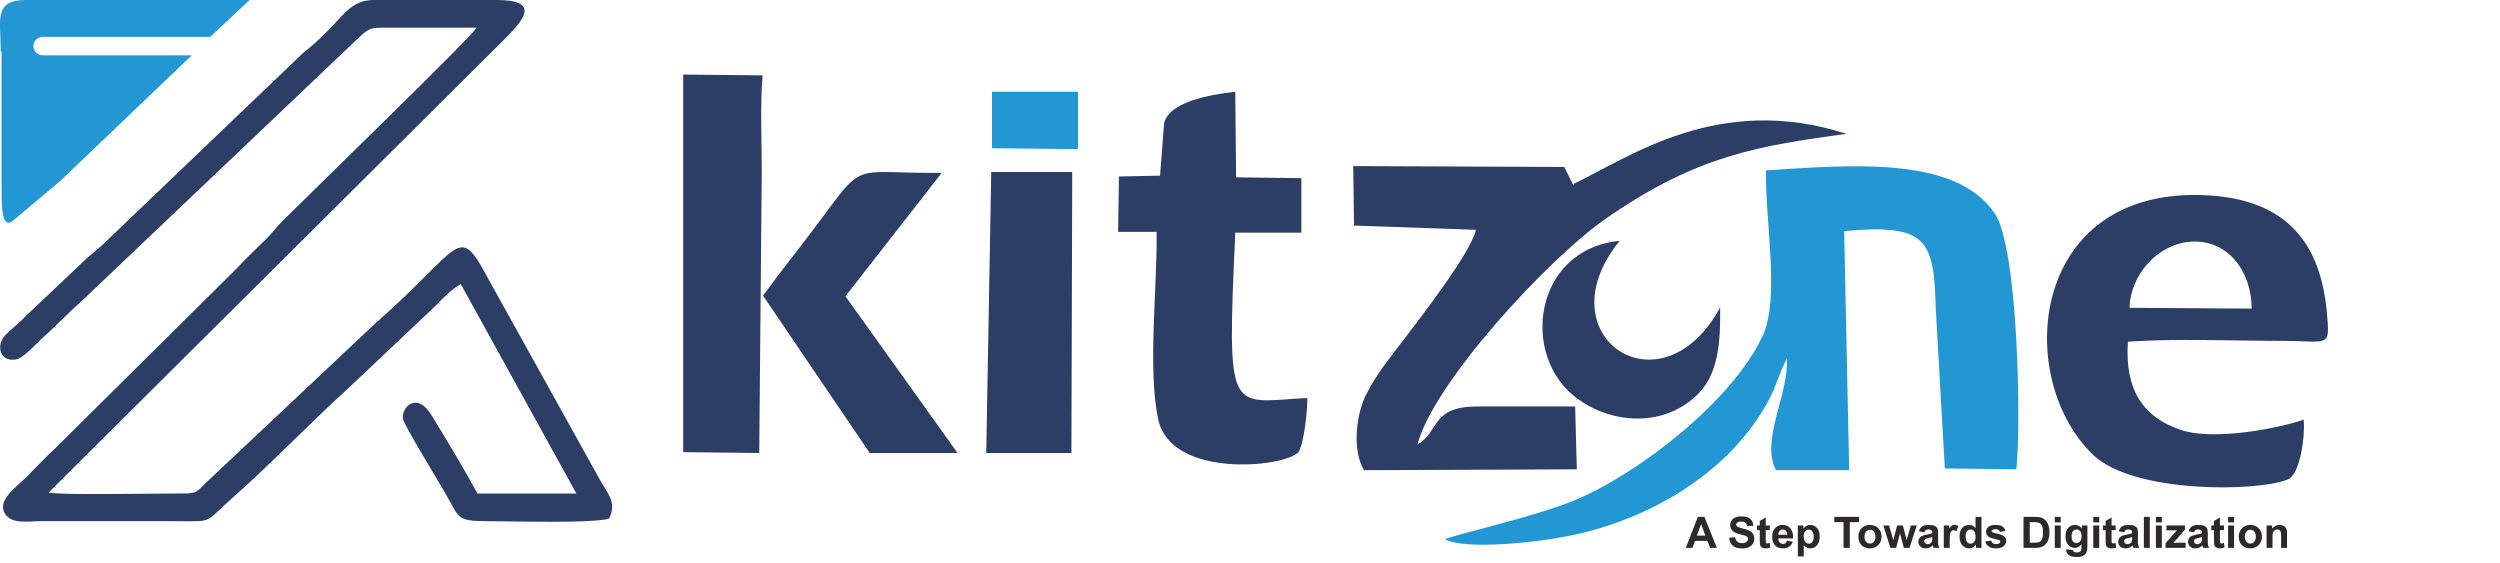
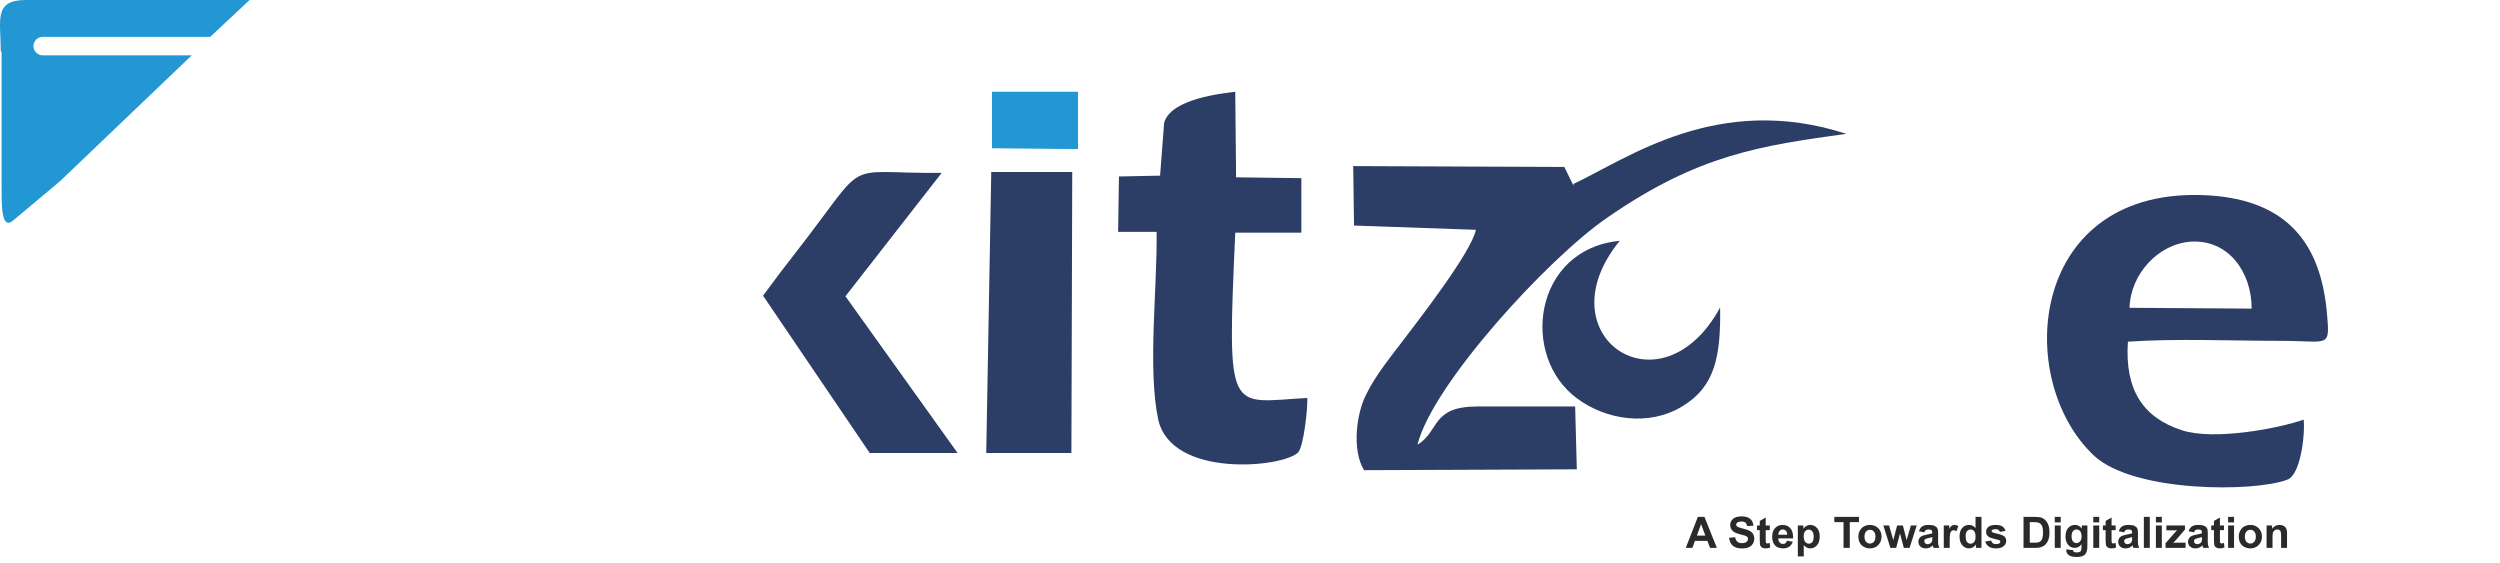
<svg xmlns="http://www.w3.org/2000/svg" width="231" height="52" viewBox="0 0 231 52" fill="none">
-   <path fill-rule="evenodd" clip-rule="evenodd" d="M44.044 2.555C43.502 3.484 28.405 18.116 26.082 20.439C25.54 20.981 25.231 21.445 24.689 21.987C23.682 22.994 22.831 23.768 21.902 24.774L5.102 41.42C4.095 42.349 3.321 43.2 2.314 44.207C1.618 44.904 -0.318 46.22 0.456 47.459C1.076 48.465 2.547 48.155 3.785 48.155H15.94C19.966 48.155 18.65 48.465 21.669 45.833C24.921 42.968 28.792 38.942 31.966 36.078L40.328 28.181C40.87 27.561 41.876 26.633 42.573 26.245L53.257 45.6H44.121C42.805 43.2 41.411 40.878 39.941 38.478C38.547 36.078 37.076 37.626 37.231 38.71C37.308 39.252 40.792 44.904 41.334 45.91C42.418 47.768 42.186 48.155 44.895 48.155C47.218 48.155 54.65 48.388 56.276 47.923C56.973 46.529 56.276 45.755 55.579 44.594L45.128 25.781C42.263 20.439 42.805 22.762 34.676 29.884L18.96 44.671C18.031 45.678 17.953 45.6 16.173 45.6C13.463 45.6 6.185 45.755 4.482 45.523L46.599 3.639C48.379 1.858 50.005 0 45.902 0H34.521C32.431 0 31.734 1.471 30.031 3.097C29.334 3.794 28.715 4.336 27.94 4.955L10.211 21.91C9.514 22.607 8.895 23.149 8.121 23.768L2.314 29.265C1.772 29.884 0.689 30.658 0.301 31.2C-0.318 32.129 0.069 33.445 1.463 33.213C2.082 33.136 3.321 31.82 3.708 31.433C5.102 30.194 6.34 28.878 7.734 27.639L31.27 5.265C34.366 2.4 33.669 2.555 36.069 2.555C38.624 2.555 41.257 2.555 43.812 2.555H44.044Z" fill="#2C3E66" />
  <path fill-rule="evenodd" clip-rule="evenodd" d="M0.147 4.8V16.955C0.147 18.736 0.069 21.368 1.231 20.361L5.566 16.723L17.721 5.11H3.94C3.476 5.11 3.089 4.723 3.089 4.258C3.089 3.794 3.476 3.406 3.94 3.406H19.424L23.063 0H2.392C-0.627 0 0.069 1.858 0.069 4.723L0.147 4.8Z" fill="#2397D3" />
-   <path fill-rule="evenodd" clip-rule="evenodd" d="M163.178 15.816C163.101 20.576 164.485 27.521 162.871 31.032C160.104 36.962 151.727 43.517 145.81 46.092C142.044 47.73 134.128 49.447 133.514 49.837C135.512 50.851 142.198 50.071 144.503 49.603C151.804 48.276 159.412 44.063 163.178 37.43C164.024 36.026 164.408 34.465 165.099 33.139C165.33 36.338 162.64 40.708 164.1 43.439H170.863L170.402 21.356C178.01 20.654 178.702 22.137 178.856 28.379L179.701 43.283L186.31 43.361C186.771 39.147 186.464 22.839 184.312 19.718C180.7 14.334 170.863 15.27 163.178 15.738V15.816Z" fill="#2397D3" />
  <path fill-rule="evenodd" clip-rule="evenodd" d="M212.934 38.75C210.57 39.59 204.547 40.736 201.574 39.743C198.066 38.597 196.313 36.077 196.618 31.571C201.04 31.266 206.301 31.495 210.799 31.495C215.298 31.495 215.298 32.259 214.993 28.745C214.383 22.559 211.409 18.512 204.09 18.053C187.468 17.06 185.943 35.008 193.492 42.111C197.228 45.547 208.359 45.471 211.333 44.325C212.553 43.944 213.01 40.201 212.858 38.75H212.934ZM196.77 28.44L208.054 28.516C208.054 25.156 205.919 22.101 202.412 22.33C199.362 22.559 196.846 25.385 196.77 28.44Z" fill="#2C3E66" />
  <path fill-rule="evenodd" clip-rule="evenodd" d="M145.39 17.152L144.542 15.426L125.036 15.347L125.113 20.841L136.369 21.234C135.984 23.274 130.973 29.71 129.662 31.437C128.583 32.849 127.118 34.654 126.27 36.381C125.345 38.108 124.882 41.561 126.038 43.445L145.698 43.366L145.544 37.558C142.537 37.558 139.53 37.558 136.524 37.558C132.206 37.558 133.054 39.834 130.973 41.09C132.36 35.518 143 23.902 148.474 20.135C156.954 14.248 162.736 13.464 170.6 12.365C158.727 8.519 150.401 14.641 145.39 16.995V17.152Z" fill="#2C3E66" />
  <path fill-rule="evenodd" clip-rule="evenodd" d="M107.179 16.229L103.391 16.307L103.313 21.423H106.87C106.947 26.539 106.02 34.136 107.025 38.787C108.262 44.214 118.545 43.206 119.937 41.811C120.478 41.268 120.865 37.469 120.788 36.772C113.52 37.16 113.365 38.71 114.138 21.501H120.246V16.462L114.215 16.384L114.138 8.478C112.978 8.633 108.185 9.098 107.566 11.346L107.179 16.384V16.229Z" fill="#2C3E66" />
-   <path fill-rule="evenodd" clip-rule="evenodd" d="M63.048 41.778L70.153 41.856L70.387 15.862C70.387 12.999 70.231 9.75 70.465 6.965L63.126 6.888V41.778H63.048Z" fill="#2C3E66" />
  <path fill-rule="evenodd" clip-rule="evenodd" d="M70.542 27.375L80.361 41.855H88.479L78.119 27.375L87.01 15.976C77.5 16.053 80.515 14.358 73.557 23.293L72.011 25.296L70.465 27.375H70.542Z" fill="#2C3E66" />
  <path fill-rule="evenodd" clip-rule="evenodd" d="M91.128 41.855H98.998L99.075 15.895H91.591L91.128 41.855Z" fill="#2C3E66" />
-   <path fill-rule="evenodd" clip-rule="evenodd" d="M158.938 28.416C153.465 38.46 142.518 31.003 149.664 22.252C141.681 23.013 140.389 32.981 145.787 36.862C148.371 38.764 152.324 39.449 155.441 37.547C158.482 35.72 159.014 32.905 158.938 28.339V28.416Z" fill="#2C3E66" />
+   <path fill-rule="evenodd" clip-rule="evenodd" d="M158.938 28.416C153.465 38.46 142.518 31.003 149.664 22.252C141.681 23.013 140.389 32.981 145.787 36.862C148.371 38.764 152.324 39.449 155.441 37.547C158.482 35.72 159.014 32.905 158.938 28.339V28.416" fill="#2C3E66" />
  <path fill-rule="evenodd" clip-rule="evenodd" d="M91.658 13.698L99.606 13.776V8.478H91.658V13.698Z" fill="#2397D3" />
  <path d="M158.639 50.624H158.01L157.76 49.974H156.615L156.379 50.624H155.766L156.881 47.761H157.492L158.639 50.624ZM157.574 49.491L157.18 48.429L156.793 49.491H157.574ZM159.766 49.692L160.328 49.638C160.362 49.827 160.43 49.965 160.533 50.054C160.637 50.142 160.777 50.187 160.953 50.187C161.139 50.187 161.279 50.148 161.373 50.069C161.468 49.99 161.516 49.898 161.516 49.792C161.516 49.724 161.495 49.667 161.455 49.62C161.416 49.572 161.347 49.53 161.248 49.495C161.18 49.472 161.026 49.43 160.785 49.37C160.475 49.293 160.258 49.199 160.133 49.087C159.957 48.929 159.869 48.737 159.869 48.511C159.869 48.365 159.91 48.229 159.992 48.102C160.076 47.975 160.195 47.878 160.35 47.812C160.506 47.745 160.694 47.712 160.914 47.712C161.273 47.712 161.544 47.791 161.725 47.948C161.907 48.106 162.003 48.316 162.012 48.579L161.434 48.605C161.409 48.457 161.355 48.352 161.273 48.288C161.193 48.223 161.071 48.19 160.908 48.19C160.74 48.19 160.609 48.225 160.514 48.294C160.452 48.338 160.422 48.398 160.422 48.472C160.422 48.539 160.451 48.597 160.508 48.645C160.581 48.707 160.758 48.77 161.039 48.837C161.32 48.903 161.528 48.972 161.662 49.044C161.798 49.114 161.903 49.211 161.979 49.335C162.055 49.457 162.094 49.609 162.094 49.79C162.094 49.954 162.048 50.108 161.957 50.251C161.866 50.394 161.737 50.501 161.57 50.571C161.404 50.64 161.196 50.675 160.947 50.675C160.585 50.675 160.307 50.592 160.113 50.425C159.919 50.257 159.803 50.013 159.766 49.692ZM163.527 48.55V48.987H163.152V49.823C163.152 49.992 163.156 50.092 163.162 50.12C163.17 50.148 163.186 50.17 163.211 50.188C163.237 50.207 163.268 50.216 163.305 50.216C163.355 50.216 163.429 50.198 163.525 50.163L163.572 50.589C163.445 50.644 163.3 50.671 163.139 50.671C163.04 50.671 162.951 50.655 162.871 50.622C162.792 50.588 162.733 50.545 162.695 50.493C162.659 50.44 162.633 50.368 162.619 50.278C162.607 50.215 162.602 50.086 162.602 49.892V48.987H162.35V48.55H162.602V48.138L163.152 47.817V48.55H163.527ZM165.109 49.964L165.656 50.056C165.586 50.256 165.475 50.409 165.322 50.515C165.171 50.619 164.982 50.671 164.754 50.671C164.393 50.671 164.126 50.553 163.953 50.317C163.816 50.129 163.748 49.89 163.748 49.602C163.748 49.259 163.838 48.99 164.018 48.796C164.197 48.601 164.424 48.503 164.699 48.503C165.008 48.503 165.251 48.605 165.43 48.81C165.608 49.013 165.693 49.325 165.686 49.745H164.311C164.314 49.908 164.359 50.035 164.443 50.126C164.528 50.216 164.633 50.261 164.76 50.261C164.846 50.261 164.918 50.237 164.977 50.19C165.035 50.144 165.079 50.068 165.109 49.964ZM165.141 49.409C165.137 49.25 165.096 49.13 165.018 49.048C164.939 48.965 164.844 48.923 164.732 48.923C164.613 48.923 164.514 48.967 164.436 49.054C164.357 49.141 164.319 49.259 164.32 49.409H165.141ZM166.119 48.55H166.631V48.855C166.697 48.75 166.787 48.666 166.9 48.601C167.014 48.535 167.139 48.503 167.277 48.503C167.518 48.503 167.723 48.597 167.891 48.786C168.059 48.975 168.143 49.238 168.143 49.575C168.143 49.922 168.058 50.191 167.889 50.384C167.719 50.575 167.514 50.671 167.273 50.671C167.159 50.671 167.055 50.648 166.961 50.602C166.868 50.557 166.771 50.479 166.668 50.368V51.413H166.119V48.55ZM166.662 49.552C166.662 49.785 166.708 49.957 166.801 50.069C166.893 50.18 167.006 50.235 167.139 50.235C167.266 50.235 167.372 50.185 167.457 50.083C167.542 49.98 167.584 49.812 167.584 49.579C167.584 49.362 167.54 49.2 167.453 49.095C167.366 48.989 167.258 48.937 167.129 48.937C166.995 48.937 166.883 48.989 166.795 49.093C166.706 49.196 166.662 49.349 166.662 49.552ZM170.342 50.624V48.245H169.492V47.761H171.768V48.245H170.92V50.624H170.342ZM171.715 49.558C171.715 49.375 171.76 49.199 171.85 49.028C171.939 48.858 172.066 48.727 172.23 48.638C172.396 48.548 172.58 48.503 172.783 48.503C173.097 48.503 173.354 48.605 173.555 48.81C173.755 49.013 173.855 49.27 173.855 49.581C173.855 49.895 173.754 50.155 173.551 50.362C173.349 50.568 173.094 50.671 172.787 50.671C172.597 50.671 172.415 50.628 172.242 50.542C172.07 50.456 171.939 50.33 171.85 50.165C171.76 49.998 171.715 49.796 171.715 49.558ZM172.277 49.587C172.277 49.793 172.326 49.95 172.424 50.06C172.521 50.169 172.642 50.224 172.785 50.224C172.928 50.224 173.048 50.169 173.145 50.06C173.242 49.95 173.291 49.791 173.291 49.583C173.291 49.38 173.242 49.224 173.145 49.114C173.048 49.005 172.928 48.95 172.785 48.95C172.642 48.95 172.521 49.005 172.424 49.114C172.326 49.224 172.277 49.381 172.277 49.587ZM174.674 50.624L174.018 48.55H174.551L174.939 49.909L175.297 48.55H175.826L176.172 49.909L176.568 48.55H177.109L176.443 50.624H175.916L175.559 49.29L175.207 50.624H174.674ZM177.811 49.183L177.312 49.093C177.368 48.892 177.465 48.744 177.602 48.648C177.738 48.551 177.941 48.503 178.211 48.503C178.456 48.503 178.638 48.532 178.758 48.591C178.878 48.648 178.962 48.722 179.01 48.812C179.059 48.9 179.084 49.063 179.084 49.302L179.078 49.942C179.078 50.125 179.087 50.259 179.104 50.347C179.122 50.433 179.155 50.525 179.203 50.624H178.66C178.646 50.588 178.628 50.533 178.607 50.462C178.598 50.429 178.592 50.408 178.588 50.398C178.494 50.489 178.394 50.557 178.287 50.602C178.18 50.648 178.066 50.671 177.945 50.671C177.732 50.671 177.563 50.613 177.439 50.497C177.317 50.381 177.256 50.235 177.256 50.058C177.256 49.94 177.284 49.836 177.34 49.745C177.396 49.653 177.474 49.582 177.574 49.534C177.676 49.485 177.822 49.442 178.012 49.405C178.268 49.357 178.446 49.312 178.545 49.27V49.216C178.545 49.11 178.519 49.035 178.467 48.991C178.415 48.946 178.316 48.923 178.172 48.923C178.074 48.923 177.998 48.942 177.943 48.981C177.889 49.019 177.844 49.086 177.811 49.183ZM178.545 49.628C178.475 49.651 178.363 49.679 178.211 49.712C178.059 49.745 177.959 49.776 177.912 49.808C177.84 49.858 177.805 49.923 177.805 50.001C177.805 50.078 177.833 50.144 177.891 50.2C177.948 50.256 178.021 50.284 178.109 50.284C178.208 50.284 178.303 50.252 178.393 50.187C178.459 50.137 178.503 50.077 178.523 50.005C178.538 49.958 178.545 49.869 178.545 49.737V49.628ZM180.152 50.624H179.604V48.55H180.113V48.845C180.201 48.705 180.279 48.614 180.348 48.569C180.418 48.525 180.497 48.503 180.586 48.503C180.711 48.503 180.831 48.537 180.947 48.606L180.777 49.085C180.685 49.025 180.599 48.995 180.52 48.995C180.443 48.995 180.378 49.017 180.324 49.06C180.271 49.101 180.229 49.177 180.197 49.288C180.167 49.399 180.152 49.63 180.152 49.983V50.624ZM183.088 50.624H182.578V50.319C182.493 50.438 182.393 50.526 182.277 50.585C182.163 50.642 182.047 50.671 181.93 50.671C181.691 50.671 181.487 50.575 181.316 50.384C181.147 50.191 181.062 49.923 181.062 49.579C181.062 49.227 181.145 48.961 181.311 48.778C181.476 48.595 181.685 48.503 181.938 48.503C182.169 48.503 182.37 48.599 182.539 48.792V47.761H183.088V50.624ZM181.623 49.542C181.623 49.763 181.654 49.923 181.715 50.023C181.803 50.166 181.927 50.237 182.086 50.237C182.212 50.237 182.32 50.184 182.408 50.077C182.497 49.969 182.541 49.808 182.541 49.595C182.541 49.356 182.498 49.185 182.412 49.081C182.326 48.976 182.216 48.923 182.082 48.923C181.952 48.923 181.842 48.975 181.754 49.079C181.667 49.182 181.623 49.336 181.623 49.542ZM183.438 50.032L183.988 49.948C184.012 50.055 184.059 50.136 184.131 50.192C184.202 50.247 184.303 50.274 184.432 50.274C184.574 50.274 184.68 50.248 184.752 50.196C184.8 50.16 184.824 50.111 184.824 50.05C184.824 50.008 184.811 49.974 184.785 49.946C184.758 49.92 184.697 49.896 184.602 49.874C184.159 49.776 183.878 49.687 183.76 49.606C183.596 49.495 183.514 49.339 183.514 49.14C183.514 48.96 183.585 48.809 183.727 48.687C183.868 48.564 184.089 48.503 184.387 48.503C184.671 48.503 184.882 48.549 185.02 48.642C185.158 48.734 185.253 48.871 185.305 49.052L184.787 49.148C184.765 49.067 184.723 49.005 184.66 48.962C184.599 48.919 184.511 48.898 184.396 48.898C184.252 48.898 184.148 48.918 184.086 48.958C184.044 48.987 184.023 49.024 184.023 49.069C184.023 49.108 184.042 49.142 184.078 49.169C184.128 49.205 184.298 49.257 184.59 49.323C184.883 49.39 185.087 49.471 185.203 49.567C185.318 49.665 185.375 49.801 185.375 49.976C185.375 50.166 185.296 50.329 185.137 50.466C184.978 50.602 184.743 50.671 184.432 50.671C184.149 50.671 183.925 50.614 183.76 50.499C183.596 50.384 183.488 50.229 183.438 50.032ZM186.973 47.761H188.029C188.268 47.761 188.449 47.779 188.574 47.815C188.742 47.865 188.886 47.953 189.006 48.079C189.126 48.205 189.217 48.36 189.279 48.544C189.342 48.726 189.373 48.952 189.373 49.22C189.373 49.455 189.344 49.658 189.285 49.829C189.214 50.037 189.111 50.206 188.979 50.335C188.878 50.433 188.743 50.509 188.572 50.563C188.445 50.604 188.274 50.624 188.061 50.624H186.973V47.761ZM187.551 48.245V50.142H187.982C188.144 50.142 188.26 50.133 188.332 50.114C188.426 50.091 188.503 50.051 188.564 49.995C188.627 49.939 188.678 49.847 188.717 49.72C188.756 49.591 188.775 49.416 188.775 49.194C188.775 48.973 188.756 48.803 188.717 48.685C188.678 48.566 188.623 48.474 188.553 48.407C188.482 48.341 188.393 48.296 188.285 48.273C188.204 48.254 188.046 48.245 187.811 48.245H187.551ZM189.861 48.269V47.761H190.41V48.269H189.861ZM189.861 50.624V48.55H190.41V50.624H189.861ZM190.924 50.761L191.551 50.837C191.561 50.91 191.585 50.96 191.623 50.987C191.675 51.026 191.757 51.046 191.869 51.046C192.012 51.046 192.12 51.024 192.191 50.981C192.24 50.953 192.276 50.907 192.301 50.843C192.318 50.797 192.326 50.713 192.326 50.591V50.288C192.162 50.512 191.955 50.624 191.705 50.624C191.426 50.624 191.206 50.506 191.043 50.27C190.915 50.084 190.852 49.852 190.852 49.575C190.852 49.227 190.935 48.962 191.102 48.778C191.27 48.595 191.478 48.503 191.727 48.503C191.983 48.503 192.195 48.616 192.361 48.841V48.55H192.875V50.411C192.875 50.656 192.855 50.839 192.814 50.96C192.774 51.081 192.717 51.176 192.645 51.245C192.572 51.314 192.474 51.368 192.352 51.407C192.23 51.446 192.077 51.466 191.891 51.466C191.539 51.466 191.29 51.405 191.143 51.284C190.995 51.164 190.922 51.012 190.922 50.827C190.922 50.809 190.923 50.787 190.924 50.761ZM191.414 49.544C191.414 49.764 191.456 49.925 191.541 50.028C191.627 50.13 191.732 50.181 191.857 50.181C191.992 50.181 192.105 50.129 192.197 50.024C192.29 49.919 192.336 49.763 192.336 49.558C192.336 49.343 192.292 49.183 192.203 49.079C192.115 48.975 192.003 48.923 191.867 48.923C191.736 48.923 191.627 48.974 191.541 49.077C191.456 49.179 191.414 49.334 191.414 49.544ZM193.42 48.269V47.761H193.969V48.269H193.42ZM193.42 50.624V48.55H193.969V50.624H193.42ZM195.484 48.55V48.987H195.109V49.823C195.109 49.992 195.113 50.092 195.119 50.12C195.127 50.148 195.143 50.17 195.168 50.188C195.194 50.207 195.225 50.216 195.262 50.216C195.312 50.216 195.386 50.198 195.482 50.163L195.529 50.589C195.402 50.644 195.257 50.671 195.096 50.671C194.997 50.671 194.908 50.655 194.828 50.622C194.749 50.588 194.69 50.545 194.652 50.493C194.616 50.44 194.59 50.368 194.576 50.278C194.564 50.215 194.559 50.086 194.559 49.892V48.987H194.307V48.55H194.559V48.138L195.109 47.817V48.55H195.484ZM196.275 49.183L195.777 49.093C195.833 48.892 195.93 48.744 196.066 48.648C196.203 48.551 196.406 48.503 196.676 48.503C196.921 48.503 197.103 48.532 197.223 48.591C197.342 48.648 197.426 48.722 197.475 48.812C197.524 48.9 197.549 49.063 197.549 49.302L197.543 49.942C197.543 50.125 197.551 50.259 197.568 50.347C197.587 50.433 197.62 50.525 197.668 50.624H197.125C197.111 50.588 197.093 50.533 197.072 50.462C197.063 50.429 197.057 50.408 197.053 50.398C196.959 50.489 196.859 50.557 196.752 50.602C196.645 50.648 196.531 50.671 196.41 50.671C196.197 50.671 196.028 50.613 195.904 50.497C195.782 50.381 195.721 50.235 195.721 50.058C195.721 49.94 195.749 49.836 195.805 49.745C195.861 49.653 195.939 49.582 196.039 49.534C196.141 49.485 196.286 49.442 196.477 49.405C196.733 49.357 196.911 49.312 197.01 49.27V49.216C197.01 49.11 196.984 49.035 196.932 48.991C196.88 48.946 196.781 48.923 196.637 48.923C196.539 48.923 196.463 48.942 196.408 48.981C196.354 49.019 196.309 49.086 196.275 49.183ZM197.01 49.628C196.939 49.651 196.828 49.679 196.676 49.712C196.523 49.745 196.424 49.776 196.377 49.808C196.305 49.858 196.27 49.923 196.27 50.001C196.27 50.078 196.298 50.144 196.355 50.2C196.413 50.256 196.486 50.284 196.574 50.284C196.673 50.284 196.768 50.252 196.857 50.187C196.924 50.137 196.967 50.077 196.988 50.005C197.003 49.958 197.01 49.869 197.01 49.737V49.628ZM198.092 50.624V47.761H198.641V50.624H198.092ZM199.205 48.269V47.761H199.754V48.269H199.205ZM199.205 50.624V48.55H199.754V50.624H199.205ZM200.098 50.624V50.196L200.875 49.304C201.003 49.158 201.097 49.054 201.158 48.993C201.094 48.997 201.01 49 200.906 49.001L200.174 49.005V48.55H201.889V48.938L201.096 49.852L200.816 50.155C200.969 50.146 201.063 50.142 201.1 50.142H201.949V50.624H200.098ZM202.729 49.183L202.23 49.093C202.286 48.892 202.383 48.744 202.52 48.648C202.656 48.551 202.859 48.503 203.129 48.503C203.374 48.503 203.556 48.532 203.676 48.591C203.796 48.648 203.88 48.722 203.928 48.812C203.977 48.9 204.002 49.063 204.002 49.302L203.996 49.942C203.996 50.125 204.005 50.259 204.021 50.347C204.04 50.433 204.073 50.525 204.121 50.624H203.578C203.564 50.588 203.546 50.533 203.525 50.462C203.516 50.429 203.51 50.408 203.506 50.398C203.412 50.489 203.312 50.557 203.205 50.602C203.098 50.648 202.984 50.671 202.863 50.671C202.65 50.671 202.481 50.613 202.357 50.497C202.235 50.381 202.174 50.235 202.174 50.058C202.174 49.94 202.202 49.836 202.258 49.745C202.314 49.653 202.392 49.582 202.492 49.534C202.594 49.485 202.74 49.442 202.93 49.405C203.186 49.357 203.364 49.312 203.463 49.27V49.216C203.463 49.11 203.437 49.035 203.385 48.991C203.333 48.946 203.234 48.923 203.09 48.923C202.992 48.923 202.916 48.942 202.861 48.981C202.807 49.019 202.762 49.086 202.729 49.183ZM203.463 49.628C203.393 49.651 203.281 49.679 203.129 49.712C202.977 49.745 202.877 49.776 202.83 49.808C202.758 49.858 202.723 49.923 202.723 50.001C202.723 50.078 202.751 50.144 202.809 50.2C202.866 50.256 202.939 50.284 203.027 50.284C203.126 50.284 203.221 50.252 203.311 50.187C203.377 50.137 203.421 50.077 203.441 50.005C203.456 49.958 203.463 49.869 203.463 49.737V49.628ZM205.496 48.55V48.987H205.121V49.823C205.121 49.992 205.124 50.092 205.131 50.12C205.139 50.148 205.155 50.17 205.18 50.188C205.206 50.207 205.237 50.216 205.273 50.216C205.324 50.216 205.398 50.198 205.494 50.163L205.541 50.589C205.413 50.644 205.269 50.671 205.107 50.671C205.008 50.671 204.919 50.655 204.84 50.622C204.76 50.588 204.702 50.545 204.664 50.493C204.628 50.44 204.602 50.368 204.588 50.278C204.576 50.215 204.57 50.086 204.57 49.892V48.987H204.318V48.55H204.57V48.138L205.121 47.817V48.55H205.496ZM205.877 48.269V47.761H206.426V48.269H205.877ZM205.877 50.624V48.55H206.426V50.624H205.877ZM206.863 49.558C206.863 49.375 206.908 49.199 206.998 49.028C207.088 48.858 207.215 48.727 207.379 48.638C207.544 48.548 207.729 48.503 207.932 48.503C208.245 48.503 208.503 48.605 208.703 48.81C208.904 49.013 209.004 49.27 209.004 49.581C209.004 49.895 208.902 50.155 208.699 50.362C208.497 50.568 208.243 50.671 207.936 50.671C207.745 50.671 207.564 50.628 207.391 50.542C207.219 50.456 207.088 50.33 206.998 50.165C206.908 49.998 206.863 49.796 206.863 49.558ZM207.426 49.587C207.426 49.793 207.475 49.95 207.572 50.06C207.67 50.169 207.79 50.224 207.934 50.224C208.077 50.224 208.197 50.169 208.293 50.06C208.391 49.95 208.439 49.791 208.439 49.583C208.439 49.38 208.391 49.224 208.293 49.114C208.197 49.005 208.077 48.95 207.934 48.95C207.79 48.95 207.67 49.005 207.572 49.114C207.475 49.224 207.426 49.381 207.426 49.587ZM211.322 50.624H210.773V49.565C210.773 49.342 210.762 49.197 210.738 49.132C210.715 49.065 210.676 49.014 210.623 48.977C210.571 48.941 210.508 48.923 210.434 48.923C210.339 48.923 210.253 48.949 210.178 49.001C210.102 49.053 210.05 49.122 210.021 49.208C209.994 49.294 209.98 49.453 209.98 49.685V50.624H209.432V48.55H209.941V48.855C210.122 48.62 210.35 48.503 210.625 48.503C210.746 48.503 210.857 48.525 210.957 48.569C211.057 48.612 211.133 48.668 211.184 48.735C211.236 48.803 211.271 48.88 211.291 48.966C211.312 49.052 211.322 49.175 211.322 49.335V50.624Z" fill="#2B2A29" />
</svg>